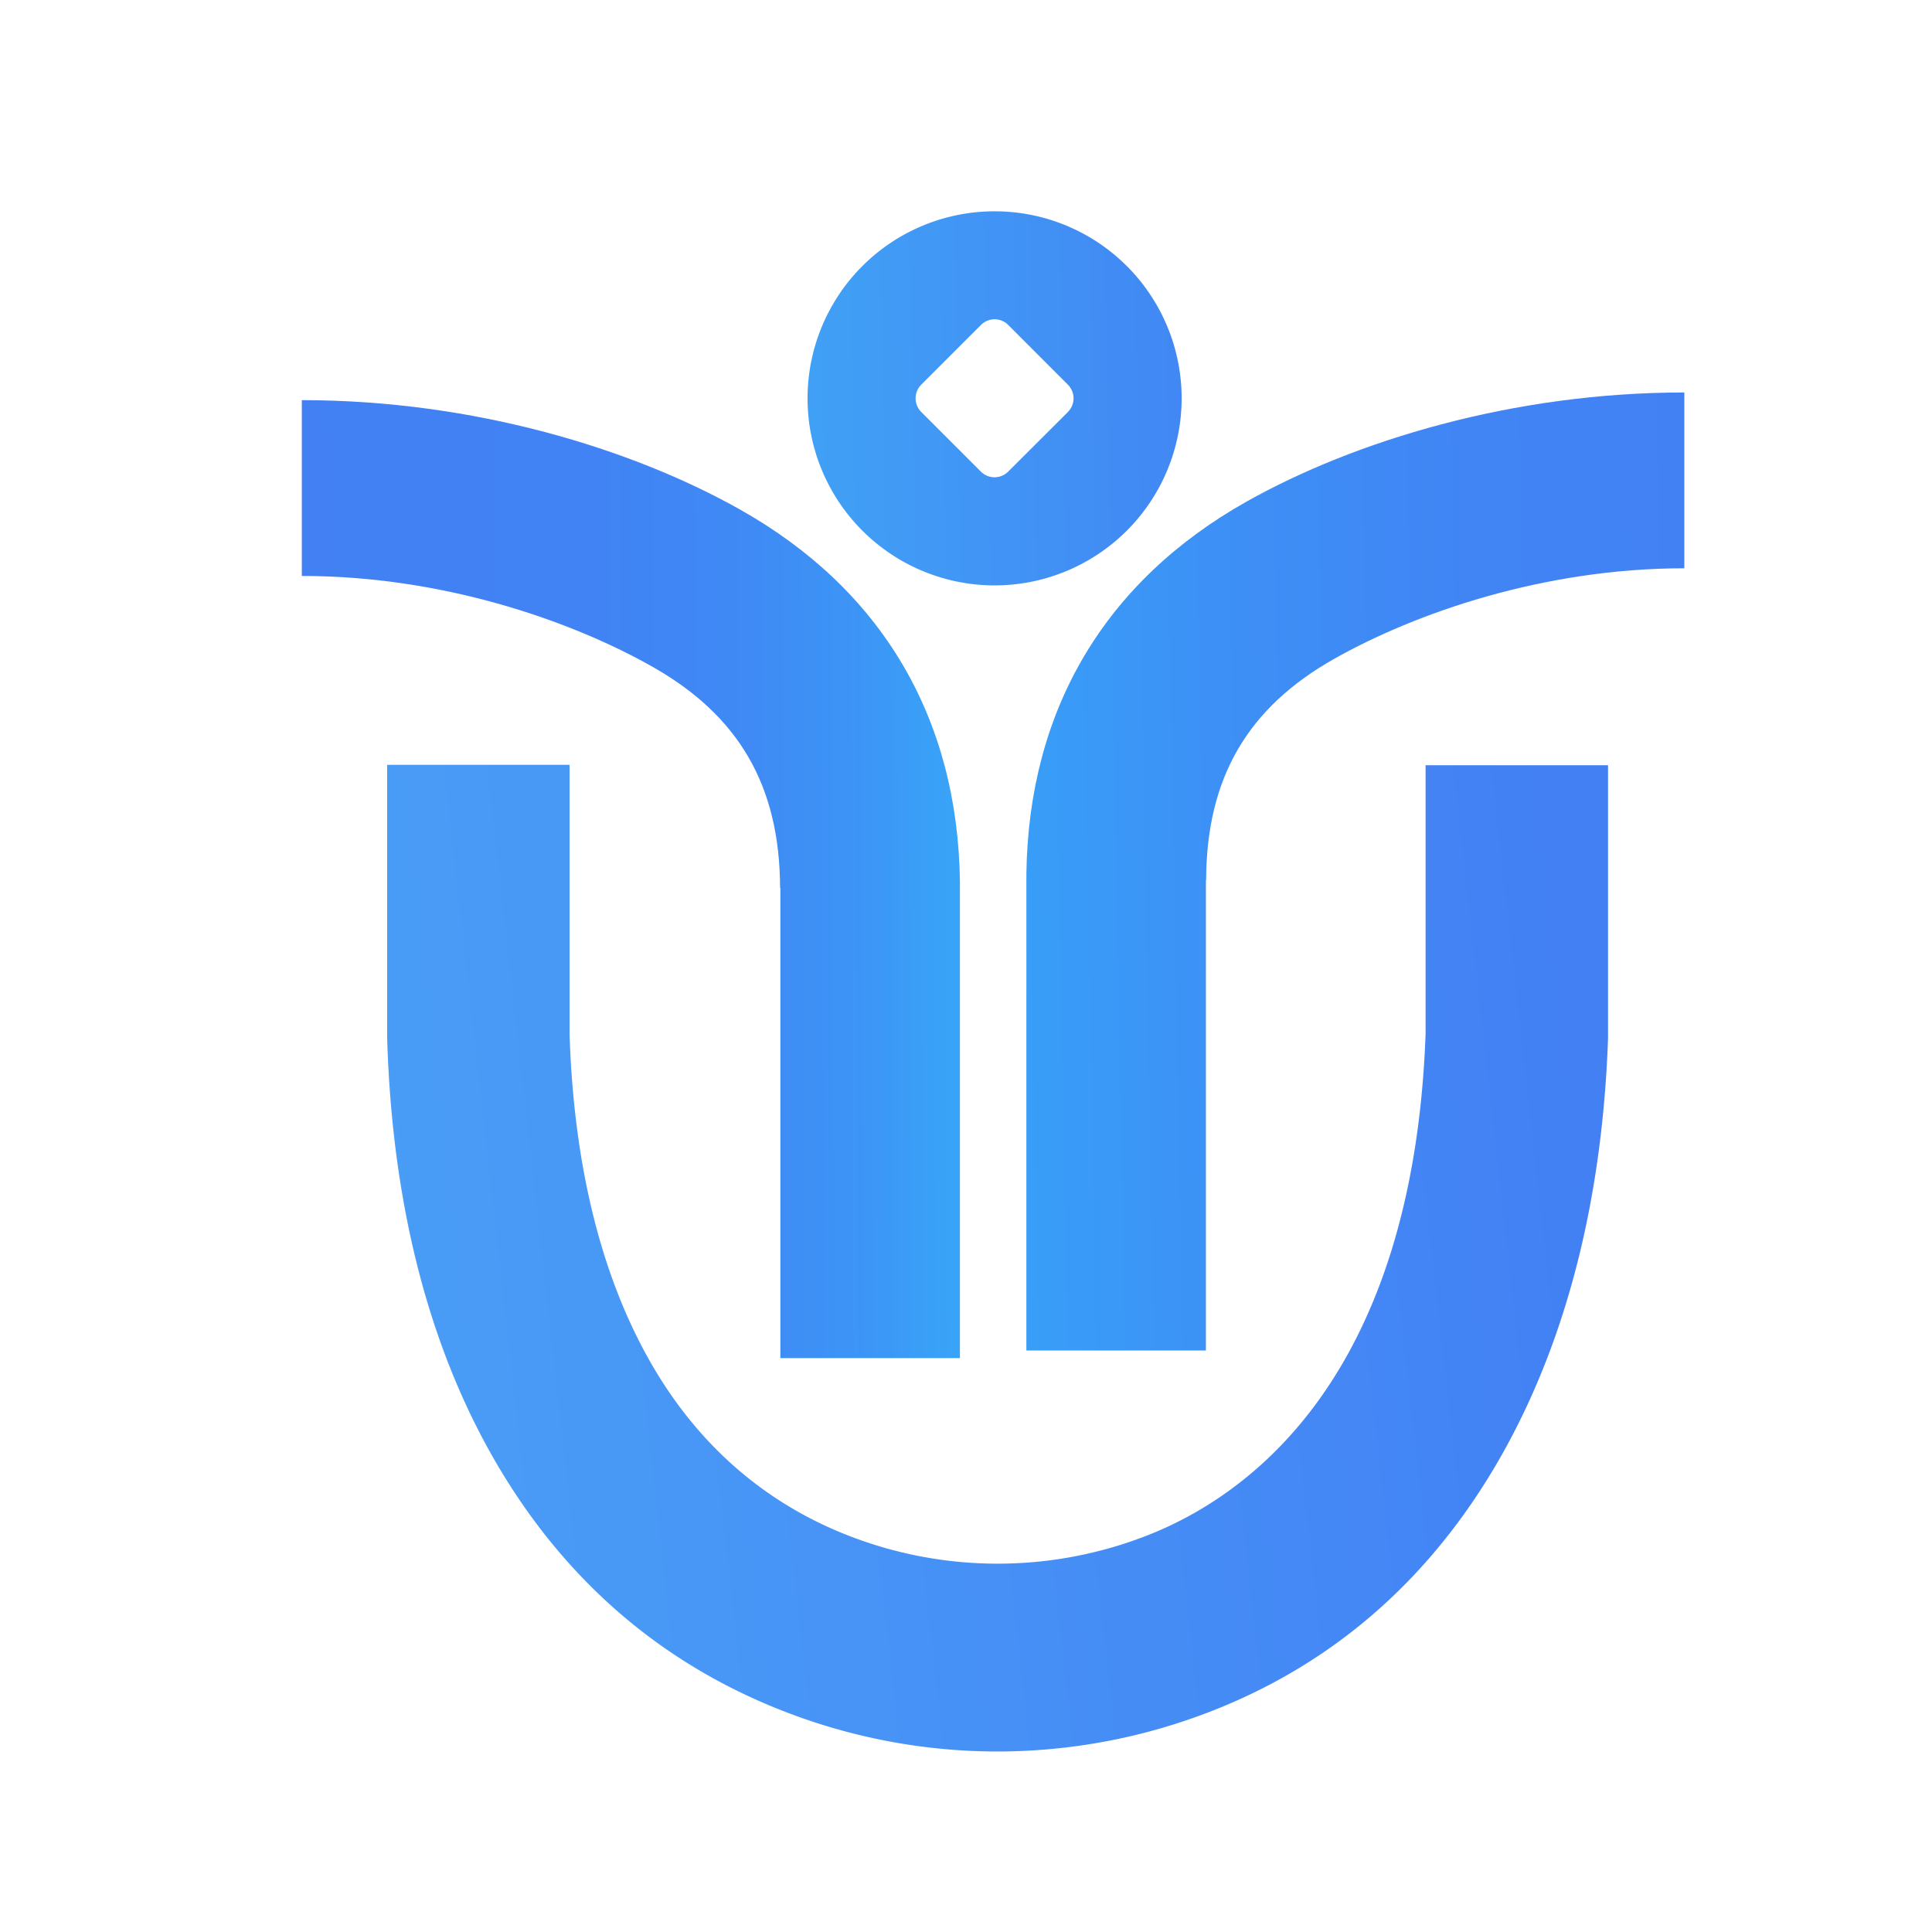
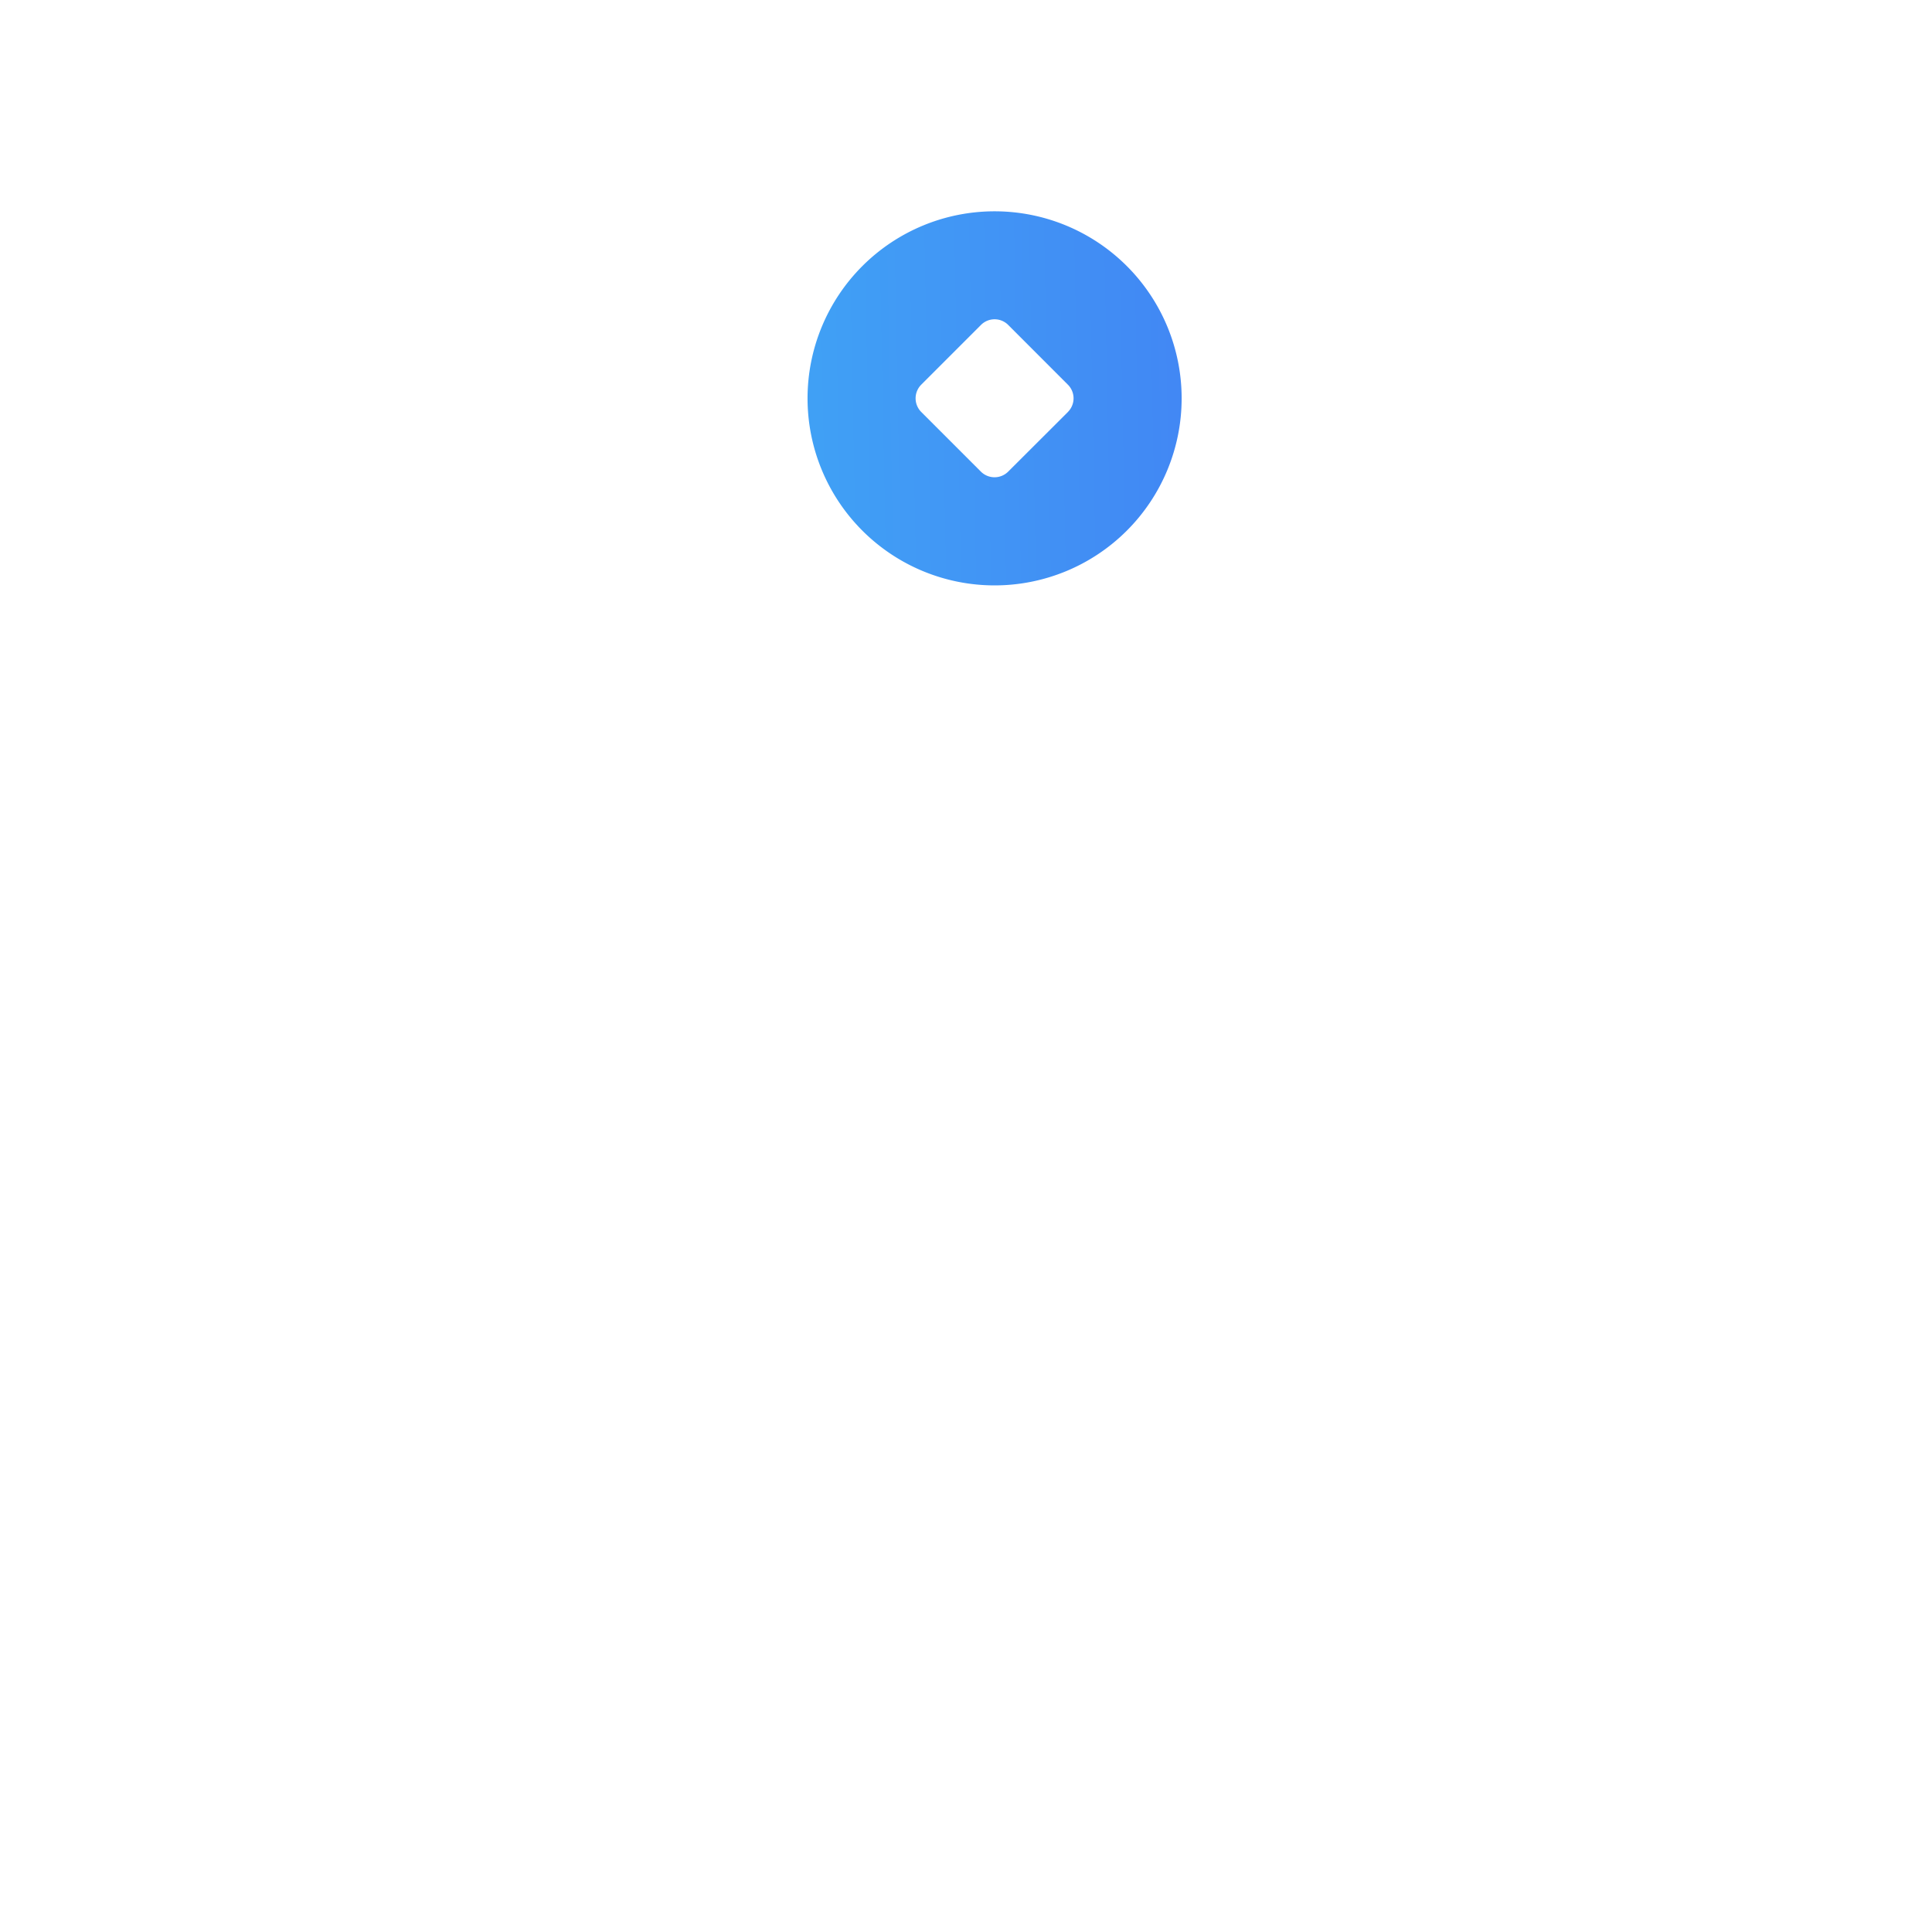
<svg xmlns="http://www.w3.org/2000/svg" width="35" height="35" fill="none" viewBox="0 0 35 35">
-   <path fill="url(#a)" d="M18.07 31.73c-1.32 0-2.63-.247-3.86-.725-2.325-.901-4.135-2.513-5.382-4.789-1.118-2.041-1.729-4.535-1.814-7.405v-4.956h3.304v4.876c.074 2.306.541 4.262 1.392 5.815.85 1.552 2.089 2.663 3.668 3.276a7.438 7.438 0 0 0 5.39 0c1.792-.695 4.83-2.801 5.058-9.096v-4.863h3.305v4.954c-.1 2.831-.713 5.304-1.82 7.35-1.253 2.31-3.062 3.938-5.378 4.837a10.67 10.67 0 0 1-3.863.726Z" />
-   <path fill="url(#b)" d="M17.39 16.074v-.105c-.04-2.966-1.418-5.297-3.992-6.743-1.952-1.097-4.816-1.977-7.93-1.977v3.185c2.556 0 4.868.81 6.331 1.633 1.586.89 2.327 2.167 2.333 4.017h.005v8.52h3.253v-8.53Z" />
  <path fill="url(#c)" d="M18.018 3.828a3.388 3.388 0 1 0 0 6.777 3.388 3.388 0 0 0 0-6.777Zm1.33 3.634-1.085 1.083a.35.35 0 0 1-.492 0l-1.083-1.083a.35.35 0 0 1 0-.492l1.084-1.084a.348.348 0 0 1 .492 0l1.083 1.084a.349.349 0 0 1 0 .492Z" />
-   <path fill="url(#d)" d="M18.594 15.934v-.105c.04-2.966 1.417-5.297 3.992-6.744C24.536 7.99 27.4 7.11 30.513 7.11v3.185c-2.555 0-4.867.811-6.33 1.633-1.586.891-2.326 2.167-2.333 4.017h-.004v8.52h-3.252v-8.53Z" />
  <defs>
    <linearGradient id="a" x1="1.718" x2="28.841" y1="24.036" y2="21.002" gradientUnits="userSpaceOnUse">
      <stop stop-color="#4BA4F7" />
      <stop offset=".8" stop-color="#4488F5" />
      <stop offset="1" stop-color="#4280F4" />
    </linearGradient>
    <linearGradient id="b" x1="17.302" x2="4.451" y1="15.91" y2="15.944" gradientUnits="userSpaceOnUse">
      <stop stop-color="#38A4F7" />
      <stop offset=".11" stop-color="#3C97F6" />
      <stop offset=".29" stop-color="#3F8AF5" />
      <stop offset=".53" stop-color="#4182F4" />
      <stop offset="1" stop-color="#4280F4" />
    </linearGradient>
    <linearGradient id="c" x1="13.684" x2="23.452" y1="7.301" y2="7.108" gradientUnits="userSpaceOnUse">
      <stop stop-color="#40A4F5" />
      <stop offset="1" stop-color="#4280F4" />
    </linearGradient>
    <linearGradient id="d" x1="18.527" x2="32.047" y1="15.919" y2="15.68" gradientUnits="userSpaceOnUse">
      <stop stop-color="#389EF7" />
      <stop offset=".27" stop-color="#3D90F6" />
      <stop offset=".63" stop-color="#4184F4" />
      <stop offset="1" stop-color="#4280F4" />
    </linearGradient>
  </defs>
</svg>